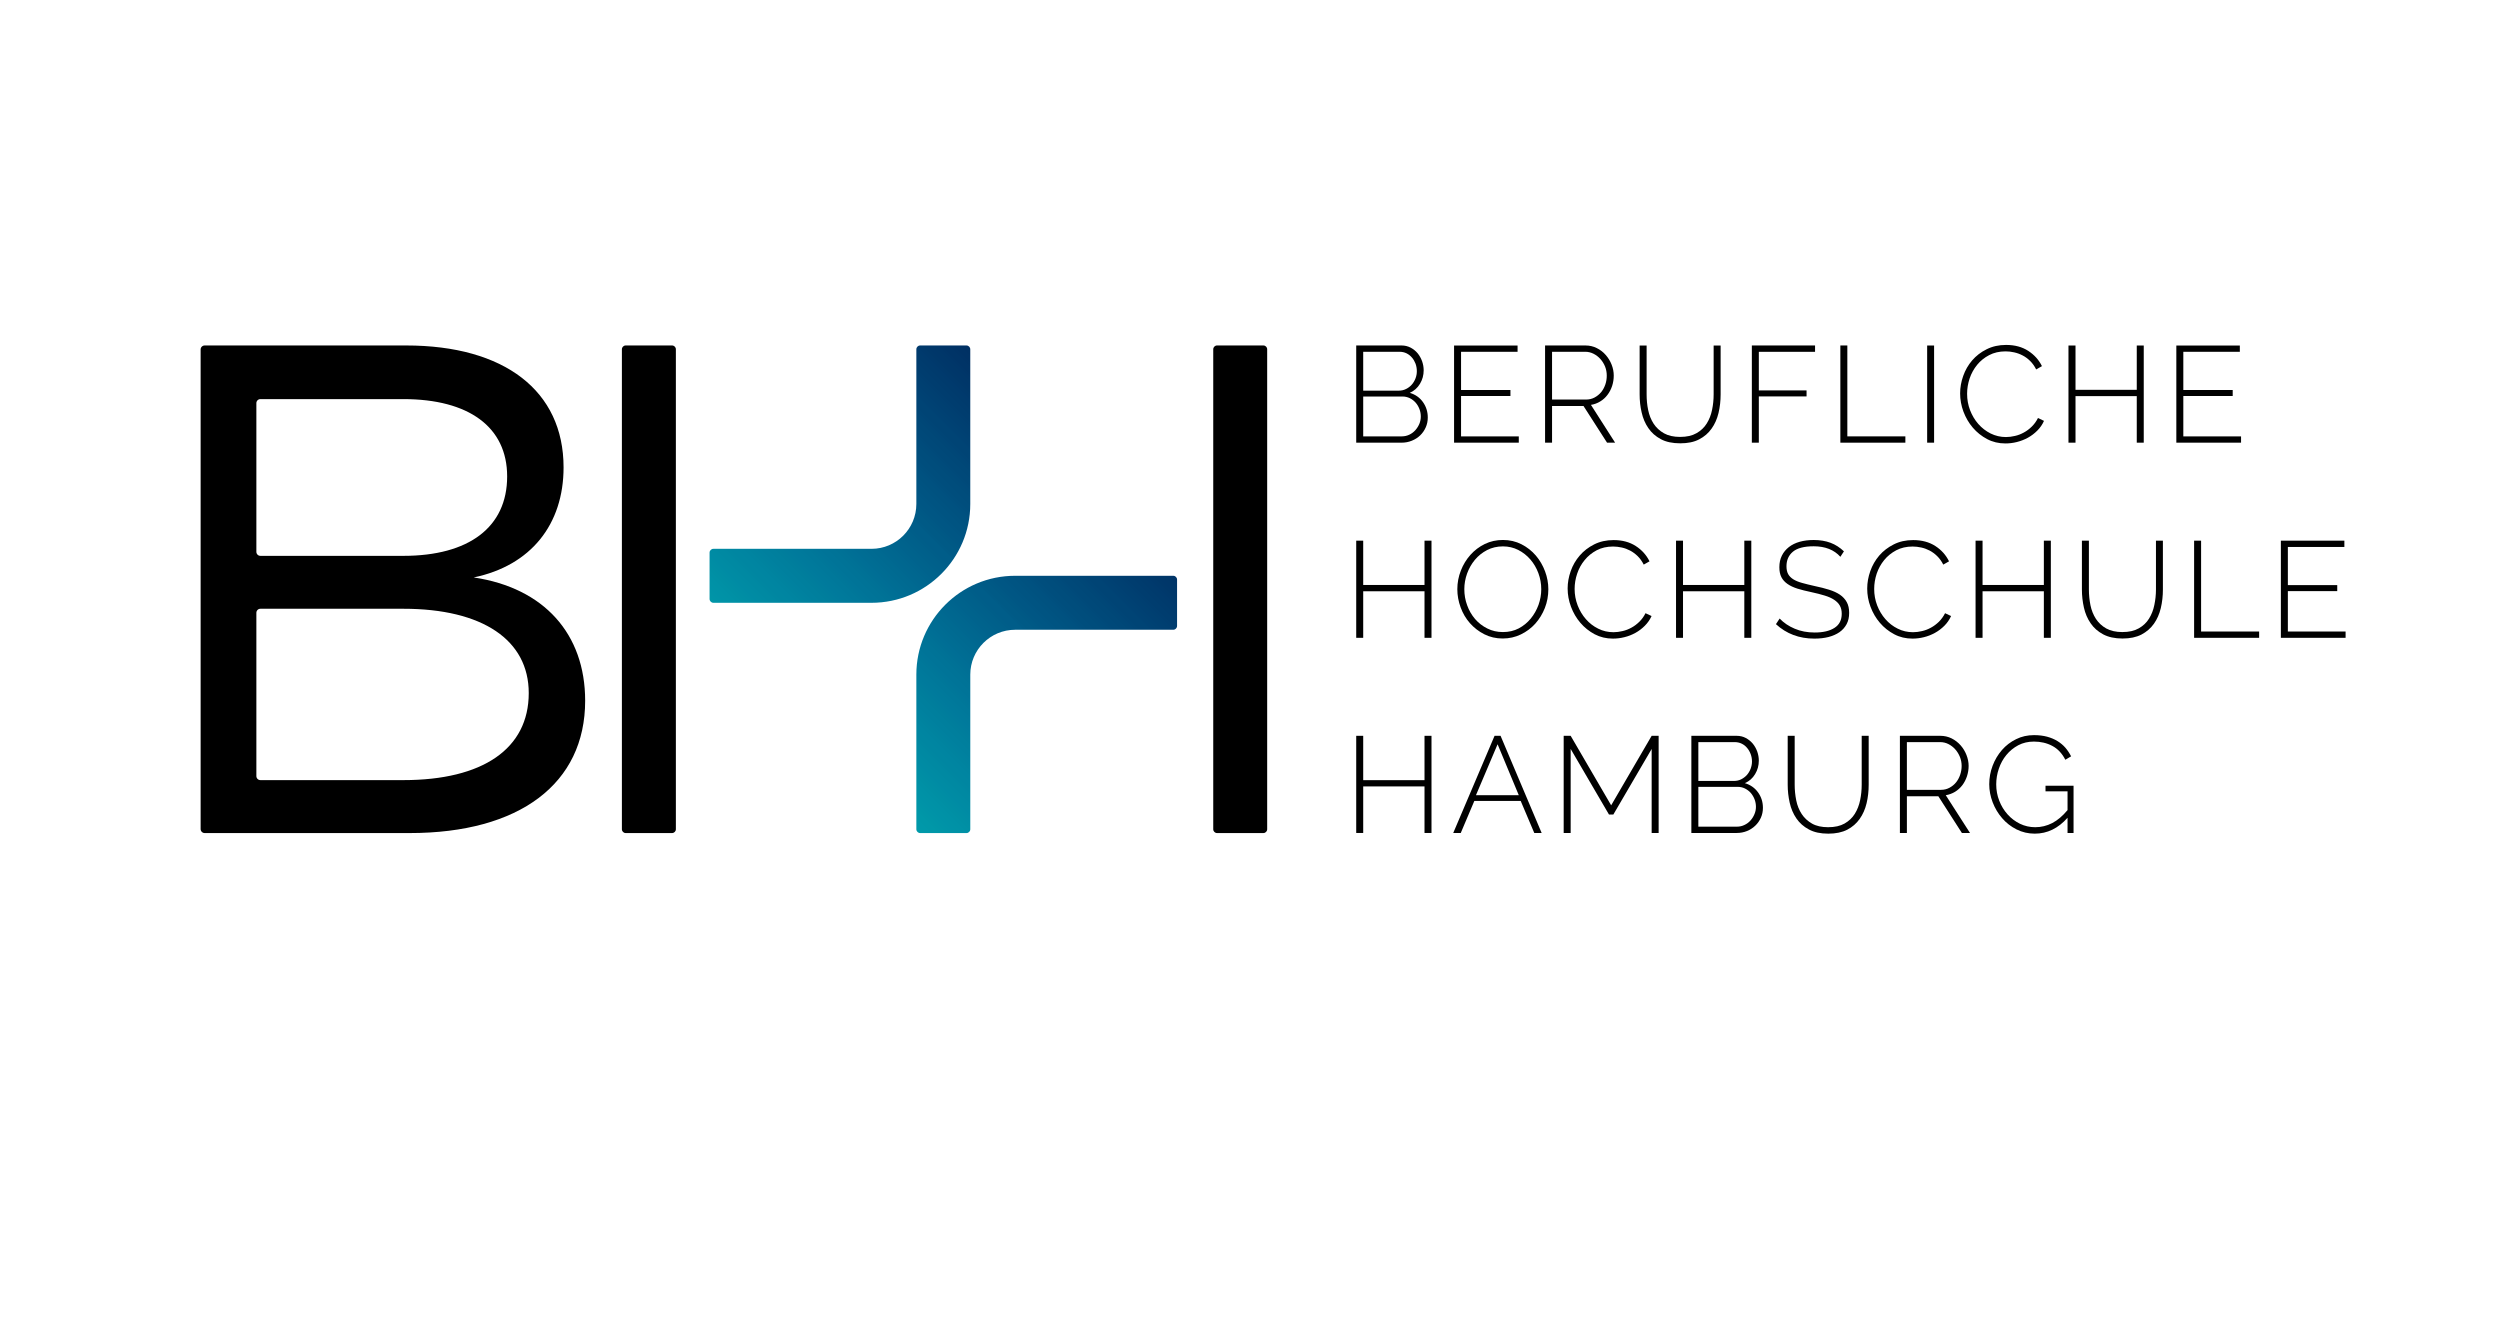
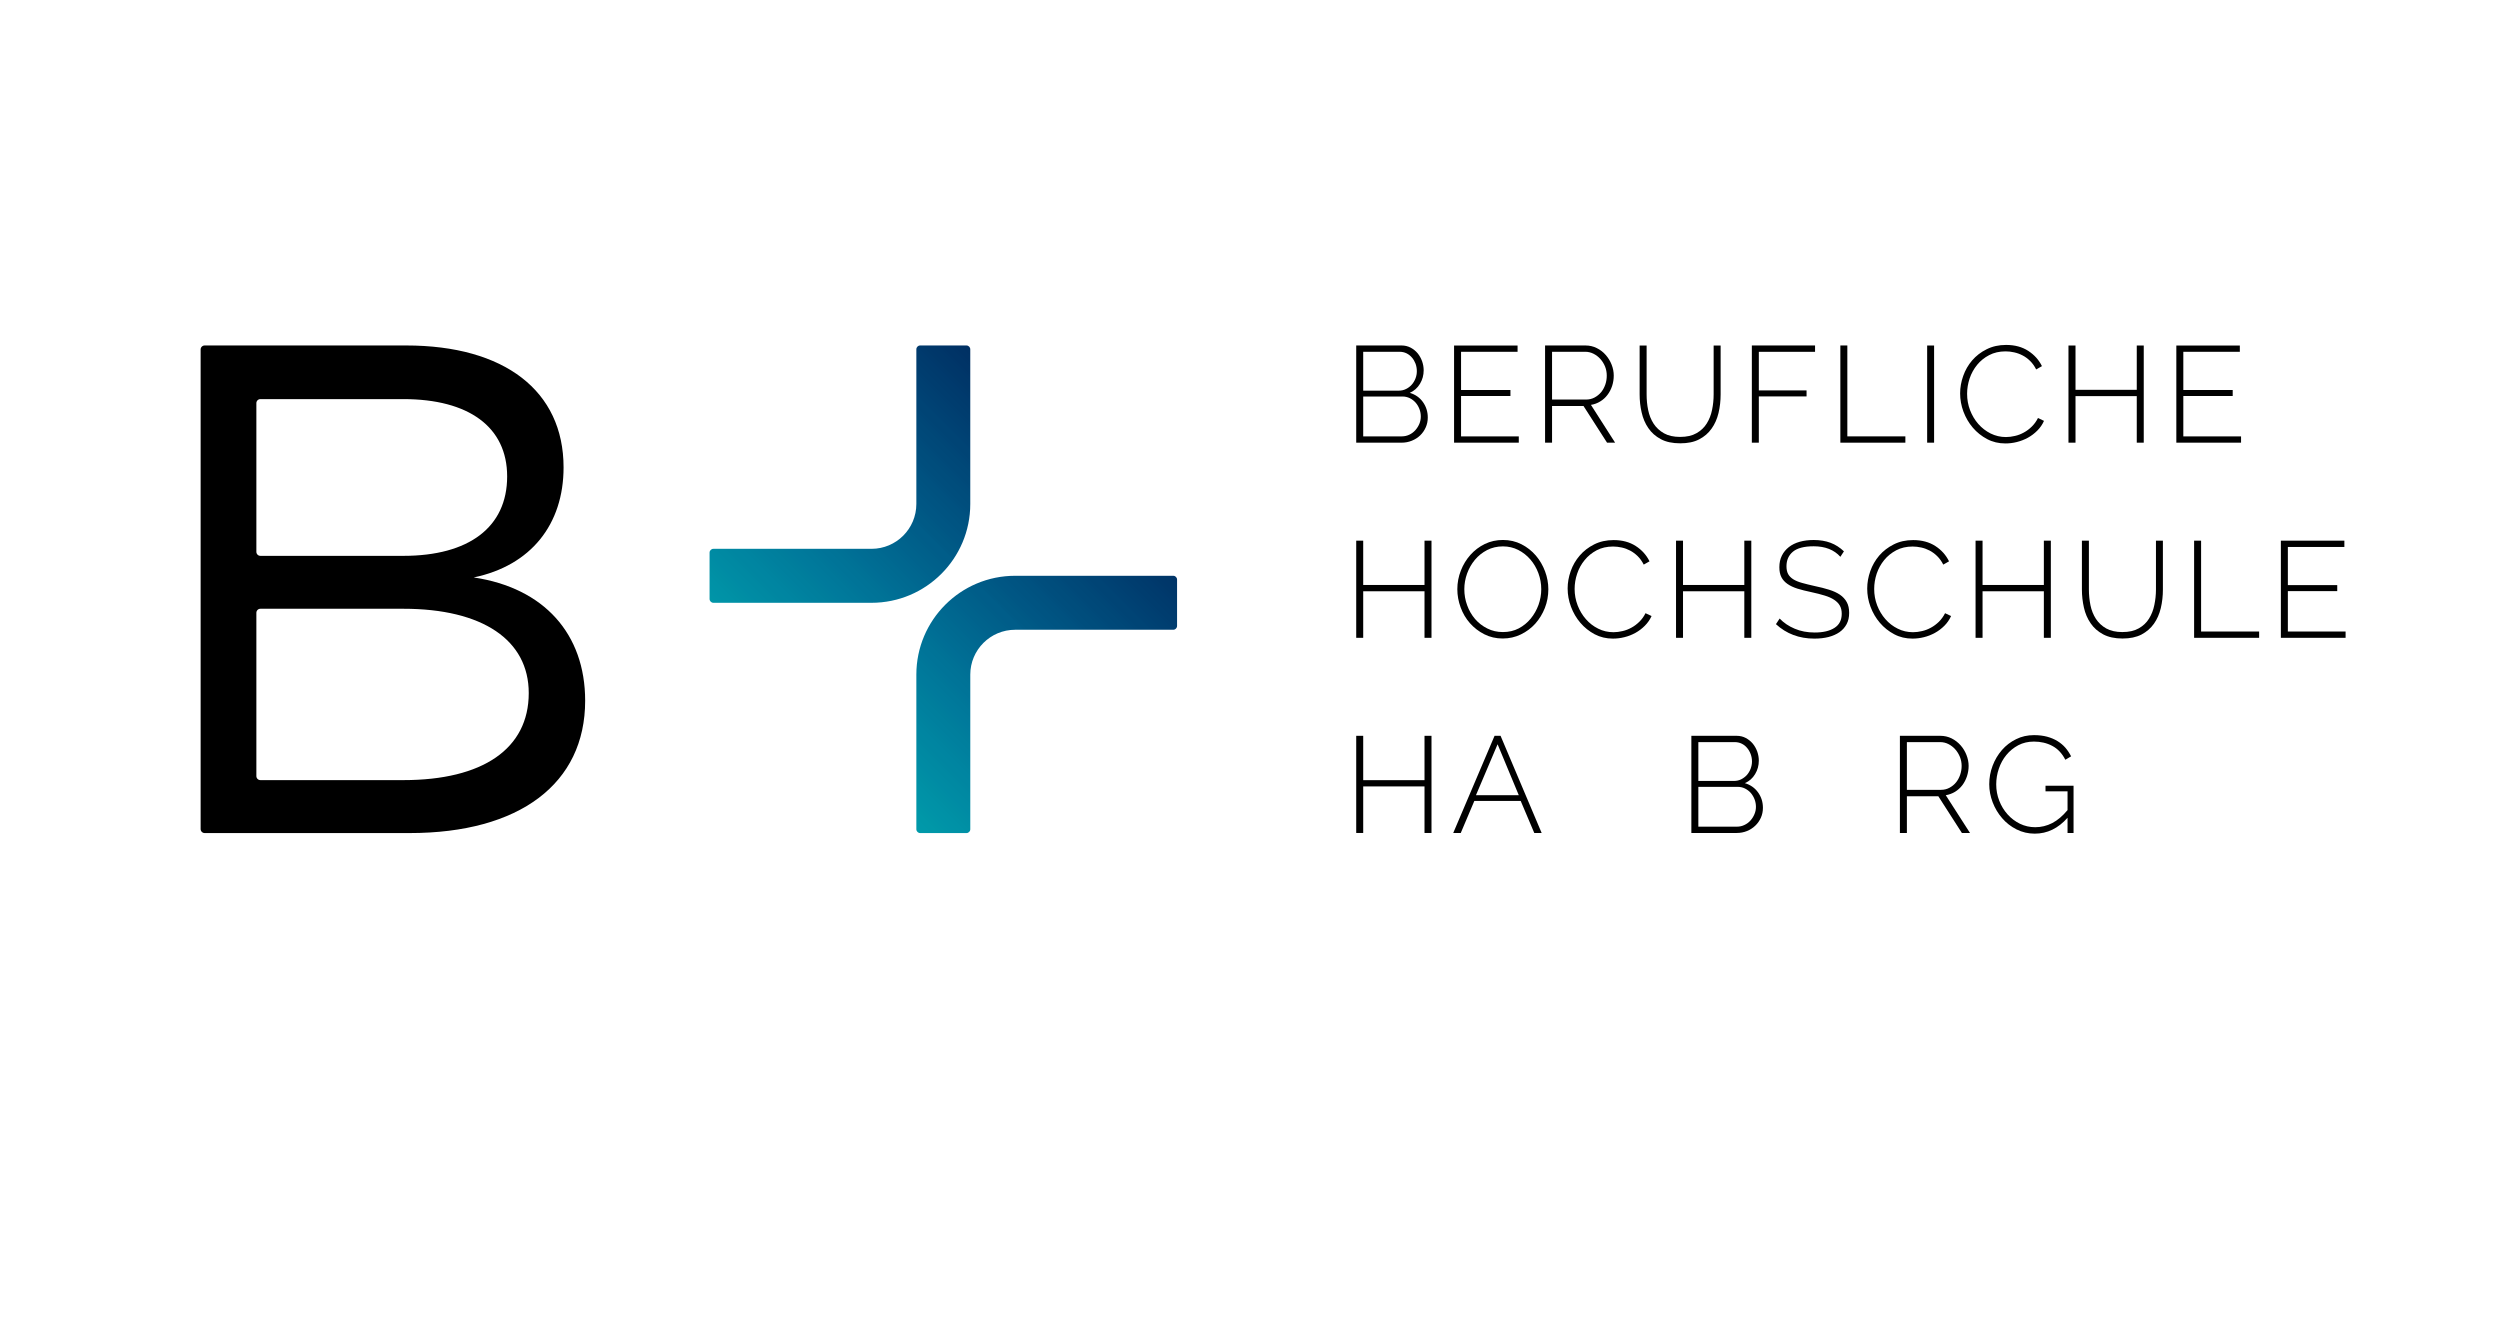
<svg xmlns="http://www.w3.org/2000/svg" id="ehbh" viewBox="0 0 1190 636">
  <defs>
    <style>.cls-1{fill:url(#Unbenannter_Verlauf_2);}.cls-2{clip-path:url(#clippath);}.cls-3{fill:none;}</style>
    <clipPath id="clippath">
      <path class="cls-3" d="m437.996,164.443c-1,0-1.814.814-1.814,1.837v73.614c0,11.789-9.556,21.345-21.345,21.345h-75.265c-1,0-1.814.814-1.814,1.814v22.042c0,1,.814,1.837,1.814,1.837h75.265c25.972,0,47.015-21.066,47.015-47.038v-73.614c0-1.023-.814-1.837-1.814-1.837h-22.042Zm45.201,109.631c-25.949,0-47.015,21.066-47.015,47.038v73.614c0,1,.814,1.814,1.814,1.814h22.042c1,0,1.814-.814,1.814-1.814v-73.614c0-11.789,9.58-21.345,21.345-21.345h75.265c1,0,1.814-.814,1.814-1.837v-22.042c0-1-.814-1.814-1.814-1.814h-75.265Z" />
    </clipPath>
    <linearGradient id="Unbenannter_Verlauf_2" x1="-363.587" y1="847.713" x2="-359.048" y2="847.713" gradientTransform="translate(60994.034 24637.882) rotate(-45) scale(70.82 -70.82)" gradientUnits="userSpaceOnUse">
      <stop offset="0" stop-color="#009aa9" />
      <stop offset=".125" stop-color="#009aa9" />
      <stop offset=".188" stop-color="#009aa9" />
      <stop offset=".219" stop-color="#009aa9" />
      <stop offset=".223" stop-color="#0099a9" />
      <stop offset=".227" stop-color="#0098a9" />
      <stop offset=".23" stop-color="#0098a9" />
      <stop offset=".234" stop-color="#0097a8" />
      <stop offset=".238" stop-color="#0097a8" />
      <stop offset=".242" stop-color="#0096a7" />
      <stop offset=".246" stop-color="#0095a7" />
      <stop offset=".25" stop-color="#0094a7" />
      <stop offset=".254" stop-color="#0093a7" />
      <stop offset=".258" stop-color="#0092a7" />
      <stop offset=".262" stop-color="#0092a6" />
      <stop offset=".266" stop-color="#0091a6" />
      <stop offset=".273" stop-color="#0090a5" />
      <stop offset=".277" stop-color="#008fa4" />
      <stop offset=".281" stop-color="#008ea4" />
      <stop offset=".285" stop-color="#008da4" />
      <stop offset=".289" stop-color="#008ca4" />
      <stop offset=".293" stop-color="#008ba4" />
      <stop offset=".297" stop-color="#008ba3" />
      <stop offset=".301" stop-color="#008aa3" />
      <stop offset=".305" stop-color="#0089a2" />
      <stop offset=".309" stop-color="#0089a2" />
      <stop offset=".312" stop-color="#0088a2" />
      <stop offset=".316" stop-color="#0087a1" />
      <stop offset=".32" stop-color="#0086a1" />
      <stop offset=".324" stop-color="#0086a1" />
      <stop offset=".328" stop-color="#0085a1" />
      <stop offset=".336" stop-color="#0084a0" />
      <stop offset=".34" stop-color="#00839f" />
      <stop offset=".344" stop-color="#00829f" />
      <stop offset=".348" stop-color="#00819f" />
      <stop offset=".352" stop-color="#00809e" />
      <stop offset=".355" stop-color="#00809e" />
      <stop offset=".359" stop-color="#007f9d" />
      <stop offset=".363" stop-color="#007f9d" />
      <stop offset=".367" stop-color="#007e9c" />
      <stop offset=".371" stop-color="#007d9c" />
      <stop offset=".375" stop-color="#007c9c" />
      <stop offset=".379" stop-color="#007b9c" />
      <stop offset=".383" stop-color="#007a9c" />
      <stop offset=".387" stop-color="#007a9b" />
      <stop offset=".391" stop-color="#00799b" />
      <stop offset=".395" stop-color="#00789a" />
      <stop offset=".398" stop-color="#00789a" />
      <stop offset=".402" stop-color="#079" />
      <stop offset=".406" stop-color="#007699" />
      <stop offset=".41" stop-color="#007599" />
      <stop offset=".414" stop-color="#007498" />
      <stop offset=".418" stop-color="#007498" />
      <stop offset=".422" stop-color="#007397" />
      <stop offset=".426" stop-color="#007397" />
      <stop offset=".43" stop-color="#007296" />
      <stop offset=".434" stop-color="#007196" />
      <stop offset=".438" stop-color="#007095" />
      <stop offset=".441" stop-color="#006f95" />
      <stop offset=".445" stop-color="#006e95" />
      <stop offset=".449" stop-color="#006d94" />
      <stop offset=".453" stop-color="#006d93" />
      <stop offset=".457" stop-color="#006c93" />
      <stop offset=".461" stop-color="#006b92" />
      <stop offset=".469" stop-color="#006a91" />
      <stop offset=".473" stop-color="#006991" />
      <stop offset=".477" stop-color="#006890" />
      <stop offset=".48" stop-color="#006790" />
      <stop offset=".484" stop-color="#00678f" />
      <stop offset=".488" stop-color="#00668f" />
      <stop offset=".492" stop-color="#00658e" />
      <stop offset=".496" stop-color="#00648e" />
      <stop offset=".5" stop-color="#00638d" />
      <stop offset=".504" stop-color="#00638c" />
      <stop offset=".508" stop-color="#00628c" />
      <stop offset=".512" stop-color="#00618b" />
      <stop offset=".516" stop-color="#00608b" />
      <stop offset=".52" stop-color="#00608a" />
      <stop offset=".523" stop-color="#005f8a" />
      <stop offset=".527" stop-color="#005e89" />
      <stop offset=".531" stop-color="#005d89" />
      <stop offset=".539" stop-color="#005d89" />
      <stop offset=".543" stop-color="#005b87" />
      <stop offset=".547" stop-color="#005a86" />
      <stop offset=".551" stop-color="#005a86" />
      <stop offset=".555" stop-color="#005985" />
      <stop offset=".559" stop-color="#005885" />
      <stop offset=".562" stop-color="#005784" />
      <stop offset=".566" stop-color="#005684" />
      <stop offset=".57" stop-color="#005684" />
      <stop offset=".574" stop-color="#005583" />
      <stop offset=".578" stop-color="#005482" />
      <stop offset=".582" stop-color="#005482" />
      <stop offset=".586" stop-color="#005381" />
      <stop offset=".594" stop-color="#005280" />
      <stop offset=".598" stop-color="#005180" />
      <stop offset=".602" stop-color="#00507f" />
      <stop offset=".605" stop-color="#004f7e" />
      <stop offset=".609" stop-color="#004e7d" />
      <stop offset=".613" stop-color="#004e7d" />
      <stop offset=".617" stop-color="#004d7c" />
      <stop offset=".621" stop-color="#004d7c" />
      <stop offset=".625" stop-color="#004c7b" />
      <stop offset=".629" stop-color="#004b7b" />
      <stop offset=".633" stop-color="#004a7a" />
      <stop offset=".637" stop-color="#004979" />
      <stop offset=".641" stop-color="#004979" />
      <stop offset=".645" stop-color="#004878" />
      <stop offset=".648" stop-color="#004878" />
      <stop offset=".652" stop-color="#004777" />
      <stop offset=".656" stop-color="#004677" />
      <stop offset=".66" stop-color="#004576" />
      <stop offset=".664" stop-color="#004475" />
      <stop offset=".672" stop-color="#004475" />
      <stop offset=".676" stop-color="#004274" />
      <stop offset=".68" stop-color="#004273" />
      <stop offset=".684" stop-color="#004173" />
      <stop offset=".688" stop-color="#004072" />
      <stop offset=".691" stop-color="#004071" />
      <stop offset=".695" stop-color="#003f71" />
      <stop offset=".699" stop-color="#003e70" />
      <stop offset=".703" stop-color="#003d6f" />
      <stop offset=".707" stop-color="#003d6f" />
      <stop offset=".711" stop-color="#003c6e" />
      <stop offset=".719" stop-color="#003b6d" />
      <stop offset=".723" stop-color="#003a6d" />
      <stop offset=".727" stop-color="#00396c" />
      <stop offset=".73" stop-color="#00396b" />
      <stop offset=".734" stop-color="#00386a" />
      <stop offset=".738" stop-color="#00376a" />
      <stop offset=".742" stop-color="#003769" />
      <stop offset=".746" stop-color="#003669" />
      <stop offset=".75" stop-color="#003568" />
      <stop offset=".754" stop-color="#003467" />
      <stop offset=".758" stop-color="#003467" />
      <stop offset=".762" stop-color="#036" />
      <stop offset=".766" stop-color="#003265" />
      <stop offset=".77" stop-color="#003265" />
      <stop offset=".773" stop-color="#003164" />
      <stop offset=".781" stop-color="#003063" />
      <stop offset=".812" stop-color="#003063" />
      <stop offset=".875" stop-color="#003063" />
      <stop offset="1" stop-color="#003063" />
    </linearGradient>
  </defs>
  <path id="path4786" d="m676.301,198.274c0-1.232-.21-2.418-.651-3.557-.442-1.163-1.023-2.162-1.814-3.069-.791-.884-1.697-1.581-2.767-2.116-1.07-.512-2.209-.791-3.418-.791h-18.764v18.973h18.299c1.302,0,2.511-.256,3.627-.791,1.093-.512,2.046-1.232,2.86-2.116.791-.884,1.442-1.907,1.93-3.023.465-1.139.698-2.302.698-3.511m-27.414-30.832v18.508h16.927c1.279,0,2.418-.256,3.464-.791,1.046-.512,1.93-1.186,2.697-2.046.767-.837,1.349-1.837,1.79-2.953.442-1.139.651-2.279.651-3.464,0-1.256-.209-2.441-.605-3.557-.418-1.093-.977-2.069-1.697-2.906-.721-.86-1.581-1.535-2.581-2.046-1-.488-2.116-.744-3.325-.744h-17.322Zm30.739,31.273c0,1.697-.326,3.278-.977,4.72-.651,1.465-1.535,2.744-2.651,3.813-1.139,1.093-2.465,1.93-3.976,2.534-1.535.628-3.139.93-4.836.93h-21.624v-46.271h21.554c1.604,0,3.069.372,4.371,1.046,1.302.698,2.418,1.604,3.325,2.697.907,1.116,1.604,2.372,2.116,3.79.488,1.418.744,2.837.744,4.278,0,2.325-.582,4.488-1.767,6.441-1.163,1.953-2.79,3.395-4.86,4.302,2.627.767,4.743,2.232,6.278,4.395,1.535,2.162,2.302,4.604,2.302,7.324" />
  <path id="path4788" d="m722.944,207.714v2.999h-30.808v-46.247h30.227v2.976h-26.902v18.183h23.507v2.86h-23.507v19.229h27.483Z" />
  <path id="path4790" d="m738.778,190.182h16.206c1.488,0,2.837-.326,4.046-.977,1.209-.651,2.255-1.511,3.139-2.558.86-1.07,1.511-2.302,1.976-3.65.465-1.372.674-2.767.674-4.209,0-1.488-.256-2.906-.791-4.278-.558-1.372-1.302-2.558-2.232-3.604-.93-1.046-2.023-1.883-3.255-2.511-1.232-.628-2.581-.953-3.999-.953h-15.765v22.74Zm-3.325,20.531v-46.271h19.206c1.976,0,3.767.419,5.418,1.256,1.651.814,3.069,1.907,4.255,3.278,1.209,1.372,2.139,2.906,2.813,4.627.674,1.721,1,3.441,1,5.185,0,1.697-.256,3.325-.767,4.906-.535,1.604-1.256,3.023-2.232,4.278-.93,1.256-2.093,2.302-3.441,3.116-1.349.837-2.813,1.372-4.418,1.628l11.51,17.997h-3.837l-11.207-17.462h-14.974v17.462h-3.325Z" />
  <path id="path4792" d="m799.744,207.969c3.139,0,5.72-.581,7.789-1.767,2.046-1.163,3.697-2.697,4.883-4.627,1.186-1.907,2.046-4.069,2.534-6.51.511-2.418.744-4.883.744-7.348v-23.252h3.325v23.252c0,3.069-.326,6.022-1,8.859-.674,2.813-1.767,5.301-3.302,7.441-1.511,2.162-3.488,3.86-5.929,5.115-2.418,1.279-5.418,1.883-8.975,1.883-3.697,0-6.79-.651-9.254-1.976s-4.464-3.069-5.952-5.278c-1.511-2.186-2.558-4.674-3.185-7.464-.651-2.767-.953-5.627-.953-8.58v-23.252h3.325v23.252c0,2.558.233,5.046.744,7.487.488,2.418,1.372,4.581,2.604,6.487,1.232,1.883,2.883,3.395,4.929,4.557,2.023,1.139,4.581,1.721,7.673,1.721" />
  <path id="path4794" d="m833.877,210.713v-46.271h30.088v3.023h-26.763v18.369h22.717v2.86h-22.717v22.019h-3.325Z" />
  <path id="path4796" d="m876.009,210.713v-46.271h3.325v43.271h27.623v2.999h-30.948Z" />
  <path id="path4798" d="m917.327,164.466h3.302v46.247h-3.302v-46.247Z" />
  <path id="path4800" d="m933.022,187.252c0-2.79.488-5.557,1.465-8.301.977-2.767,2.395-5.232,4.255-7.394,1.883-2.186,4.162-3.953,6.883-5.301,2.72-1.372,5.813-2.069,9.277-2.069,4.139,0,7.65.953,10.556,2.837,2.907,1.907,5.069,4.302,6.51,7.254l-2.744,1.581c-.814-1.604-1.767-2.953-2.883-4.046s-2.302-1.976-3.581-2.627c-1.279-.674-2.627-1.163-4.022-1.465-1.372-.326-2.744-.465-4.092-.465-2.953,0-5.557.605-7.813,1.79-2.279,1.186-4.185,2.744-5.743,4.65-1.558,1.93-2.744,4.069-3.557,6.487-.791,2.418-1.186,4.836-1.186,7.254,0,2.744.465,5.348,1.418,7.836.953,2.465,2.255,4.65,3.906,6.534,1.651,1.883,3.604,3.395,5.859,4.534,2.279,1.116,4.697,1.697,7.301,1.697,1.395,0,2.837-.186,4.302-.535,1.488-.326,2.883-.884,4.232-1.628,1.349-.721,2.604-1.674,3.79-2.837,1.163-1.139,2.139-2.488,2.93-4.069l2.86,1.372c-.767,1.744-1.837,3.278-3.185,4.627-1.349,1.349-2.837,2.488-4.488,3.395-1.651.907-3.418,1.581-5.255,2.046-1.837.465-3.65.674-5.441.674-3.162,0-6.069-.674-8.696-2.069-2.627-1.395-4.906-3.209-6.813-5.441-1.907-2.232-3.395-4.79-4.464-7.627-1.046-2.837-1.581-5.743-1.581-8.696" />
  <path id="path4802" d="m1020.424,164.466v46.247h-3.325v-22.159h-29.157v22.159h-3.348v-46.247h3.348v21.089h29.157v-21.089h3.325Z" />
  <path id="path4804" d="m1066.742,207.714v2.999h-30.808v-46.247h30.227v2.976h-26.902v18.183h23.507v2.86h-23.507v19.229h27.483Z" />
  <path id="path4806" d="m681.393,257.356v46.247h-3.325v-22.159h-29.181v22.159h-3.325v-46.247h3.325v21.089h29.181v-21.089h3.325Z" />
  <path id="path4808" d="m697.018,280.468c0,2.651.442,5.208,1.349,7.65.884,2.465,2.139,4.627,3.767,6.534,1.628,1.883,3.581,3.395,5.836,4.511,2.255,1.139,4.72,1.697,7.417,1.697,2.79,0,5.301-.581,7.533-1.744,2.232-1.186,4.139-2.744,5.72-4.674,1.581-1.93,2.813-4.116,3.697-6.534.86-2.441,1.302-4.906,1.302-7.441,0-2.651-.465-5.208-1.372-7.65-.907-2.441-2.186-4.627-3.813-6.51s-3.557-3.395-5.766-4.534c-2.209-1.116-4.65-1.697-7.301-1.697-2.767,0-5.301.605-7.557,1.767-2.255,1.186-4.185,2.72-5.79,4.65-1.604,1.93-2.837,4.116-3.72,6.557-.86,2.418-1.302,4.906-1.302,7.417m18.299,23.461c-3.209,0-6.138-.674-8.789-2.023-2.651-1.349-4.929-3.116-6.836-5.278-1.907-2.162-3.395-4.674-4.418-7.487-1.046-2.837-1.581-5.72-1.581-8.673,0-3.069.558-6.022,1.674-8.859,1.093-2.813,2.627-5.325,4.557-7.487,1.93-2.162,4.232-3.906,6.859-5.185,2.651-1.279,5.534-1.907,8.603-1.907,3.209,0,6.162.674,8.836,2.046,2.674,1.372,4.953,3.162,6.836,5.371,1.883,2.209,3.348,4.72,4.395,7.534,1.046,2.79,1.558,5.627,1.558,8.487,0,3.139-.558,6.115-1.651,8.929-1.116,2.813-2.627,5.301-4.557,7.464-1.93,2.139-4.232,3.86-6.882,5.139-2.651,1.279-5.511,1.93-8.603,1.93" />
  <path id="path4810" d="m746.195,280.142c0-2.767.488-5.534,1.465-8.301.977-2.767,2.395-5.208,4.278-7.394,1.86-2.162,4.139-3.93,6.859-5.301,2.72-1.372,5.813-2.069,9.301-2.069,4.116,0,7.627.953,10.533,2.837s5.092,4.325,6.534,7.278l-2.744,1.558c-.837-1.604-1.79-2.953-2.906-4.046-1.116-1.07-2.302-1.953-3.581-2.627s-2.604-1.163-3.999-1.465c-1.395-.302-2.767-.465-4.116-.465-2.953,0-5.557.605-7.813,1.79-2.255,1.209-4.162,2.744-5.72,4.674-1.581,1.907-2.767,4.069-3.557,6.464-.814,2.418-1.209,4.836-1.209,7.278,0,2.72.488,5.325,1.442,7.813.953,2.465,2.255,4.65,3.906,6.534,1.651,1.907,3.604,3.418,5.859,4.534,2.255,1.139,4.697,1.697,7.301,1.697,1.395,0,2.813-.186,4.302-.535,1.465-.326,2.883-.884,4.232-1.628,1.349-.721,2.604-1.674,3.767-2.813,1.186-1.163,2.162-2.511,2.93-4.069l2.883,1.349c-.791,1.744-1.86,3.278-3.209,4.627-1.349,1.349-2.837,2.488-4.488,3.395-1.651.907-3.395,1.604-5.255,2.046-1.837.465-3.65.674-5.441.674-3.162,0-6.045-.674-8.696-2.069-2.604-1.395-4.883-3.209-6.789-5.441s-3.395-4.767-4.464-7.627c-1.07-2.837-1.604-5.743-1.604-8.696" />
  <path id="path4812" d="m833.621,257.356v46.247h-3.325v-22.159h-29.181v22.159h-3.325v-46.247h3.325v21.089h29.181v-21.089h3.325Z" />
  <path id="path4814" d="m876.009,265.029c-2.976-3.325-7.231-4.999-12.695-4.999-4.511,0-7.813.86-9.859,2.558-2.069,1.721-3.092,4.046-3.092,6.952,0,1.465.256,2.697.767,3.674.535.977,1.349,1.814,2.441,2.511,1.116.698,2.511,1.279,4.209,1.744,1.697.488,3.744.977,6.115,1.511,2.488.512,4.743,1.093,6.743,1.721,2.023.628,3.743,1.418,5.162,2.372,1.395.953,2.488,2.139,3.255,3.534.767,1.372,1.139,3.092,1.139,5.139s-.395,3.813-1.209,5.348c-.814,1.511-1.93,2.79-3.395,3.813-1.442,1-3.185,1.767-5.208,2.302-2.023.512-4.255.767-6.743.767-7.208,0-13.3-2.279-18.299-6.882l1.767-2.674c1.953,2.046,4.325,3.65,7.162,4.836,2.813,1.209,5.999,1.814,9.51,1.814,4.022,0,7.185-.744,9.463-2.232,2.279-1.465,3.418-3.697,3.418-6.696,0-1.535-.302-2.813-.907-3.883-.605-1.07-1.511-1.976-2.697-2.767s-2.697-1.465-4.534-2.023c-1.814-.558-3.953-1.116-6.371-1.628-2.465-.512-4.674-1.07-6.557-1.651-1.883-.605-3.464-1.325-4.743-2.232-1.279-.884-2.255-1.953-2.906-3.232-.651-1.256-.977-2.837-.977-4.743,0-2.069.395-3.93,1.209-5.534.791-1.604,1.93-2.953,3.348-4.069,1.442-1.116,3.139-1.953,5.139-2.511,2.023-.558,4.209-.837,6.65-.837,2.999,0,5.673.442,8.022,1.325,2.348.884,4.464,2.255,6.371,4.069l-1.698,2.604Z" />
  <path id="path4816" d="m888.797,280.142c0-2.767.488-5.534,1.465-8.301.977-2.767,2.395-5.208,4.255-7.394,1.86-2.162,4.162-3.93,6.882-5.301,2.697-1.372,5.79-2.069,9.277-2.069,4.116,0,7.65.953,10.556,2.837,2.906,1.883,5.069,4.325,6.51,7.278l-2.744,1.558c-.814-1.604-1.79-2.953-2.906-4.046-1.093-1.07-2.302-1.953-3.558-2.627-1.302-.674-2.627-1.163-4.022-1.465-1.395-.302-2.744-.465-4.092-.465-2.953,0-5.557.605-7.813,1.79-2.255,1.209-4.185,2.744-5.743,4.674-1.558,1.907-2.744,4.069-3.558,6.464-.791,2.418-1.186,4.836-1.186,7.278,0,2.72.465,5.325,1.418,7.813.953,2.465,2.255,4.65,3.906,6.534,1.651,1.907,3.604,3.418,5.859,4.534,2.255,1.139,4.697,1.697,7.301,1.697,1.395,0,2.813-.186,4.302-.535,1.465-.326,2.883-.884,4.232-1.628,1.349-.721,2.604-1.674,3.79-2.813,1.163-1.163,2.139-2.511,2.93-4.069l2.86,1.349c-.791,1.744-1.837,3.278-3.185,4.627-1.349,1.349-2.86,2.488-4.511,3.395-1.651.907-3.395,1.604-5.232,2.046-1.837.465-3.674.674-5.441.674-3.185,0-6.069-.674-8.696-2.069-2.627-1.395-4.906-3.209-6.813-5.441-1.907-2.232-3.395-4.767-4.464-7.627-1.07-2.837-1.581-5.743-1.581-8.696" />
  <path id="path4818" d="m976.2,257.356v46.247h-3.325v-22.159h-29.181v22.159h-3.325v-46.247h3.325v21.089h29.181v-21.089h3.325Z" />
  <path id="path4820" d="m1010.264,300.86c3.139,0,5.72-.581,7.789-1.767,2.069-1.163,3.697-2.697,4.883-4.627,1.186-1.907,2.046-4.069,2.534-6.51.511-2.418.767-4.883.767-7.347v-23.252h3.302v23.252c0,3.069-.326,6.022-1,8.859-.674,2.813-1.767,5.301-3.278,7.441-1.535,2.162-3.511,3.86-5.929,5.139-2.441,1.256-5.441,1.883-8.998,1.883-3.697,0-6.766-.674-9.254-2-2.465-1.325-4.464-3.069-5.952-5.278-1.511-2.186-2.558-4.674-3.185-7.441-.628-2.79-.953-5.65-.953-8.603v-23.252h3.325v23.252c0,2.558.256,5.046.744,7.487.511,2.441,1.372,4.581,2.604,6.487,1.232,1.883,2.883,3.418,4.906,4.557,2.069,1.139,4.627,1.721,7.696,1.721" />
  <path id="path4822" d="m1044.397,303.603v-46.247h3.325v43.248h27.623v2.999h-30.948Z" />
  <path id="path4824" d="m1116.5,300.604v2.999h-30.808v-46.247h30.227v2.999h-26.902v18.159h23.507v2.86h-23.507v19.229h27.483Z" />
  <path id="path4826" d="m681.393,350.246v46.247h-3.325v-22.159h-29.181v22.159h-3.325v-46.247h3.325v21.112h29.181v-21.112h3.325Z" />
  <path id="path4828" d="m722.944,378.52l-10.091-24.251-10.3,24.251h20.392Zm-11.533-28.274h2.86l19.555,46.247h-3.511l-6.464-15.253h-22.066l-6.464,15.253h-3.581l19.671-46.247Z" />
-   <path id="path4830" d="m786.188,396.493v-39.993l-18.229,31.204h-2.093l-18.229-31.204v39.993h-3.325v-46.247h3.325l19.276,33.087,19.276-33.087h3.325v46.247h-3.325Z" />
  <path id="path4832" d="m835.83,384.054c0-1.209-.21-2.395-.651-3.557-.442-1.139-1.046-2.162-1.814-3.069-.791-.884-1.721-1.581-2.79-2.116-1.046-.512-2.186-.767-3.395-.767h-18.764v18.95h18.299c1.302,0,2.511-.256,3.604-.791,1.116-.512,2.069-1.209,2.883-2.116.791-.884,1.442-1.883,1.907-3.023.488-1.116.721-2.302.721-3.511m-27.414-30.808v18.485h16.927c1.256,0,2.418-.256,3.441-.767,1.046-.535,1.953-1.209,2.72-2.046.744-.86,1.349-1.837,1.79-2.976.418-1.139.651-2.279.651-3.441,0-1.279-.209-2.441-.628-3.557-.418-1.116-.977-2.093-1.697-2.93-.698-.86-1.558-1.535-2.558-2.023-1-.488-2.116-.744-3.325-.744h-17.322Zm30.739,31.273c0,1.674-.326,3.255-.977,4.72-.651,1.442-1.535,2.72-2.674,3.79-1.116,1.093-2.465,1.93-3.976,2.558-1.511.605-3.116.907-4.813.907h-21.624v-46.247h21.554c1.604,0,3.069.349,4.371,1.046,1.279.698,2.395,1.581,3.325,2.697.907,1.116,1.604,2.372,2.116,3.767.488,1.418.744,2.837.744,4.278,0,2.348-.582,4.488-1.767,6.441-1.163,1.953-2.79,3.395-4.883,4.302,2.651.791,4.743,2.255,6.278,4.395,1.558,2.162,2.325,4.604,2.325,7.347" />
-   <path id="path4834" d="m870.219,393.75c3.139,0,5.72-.581,7.789-1.744,2.069-1.186,3.697-2.72,4.883-4.627,1.186-1.907,2.046-4.092,2.534-6.51.511-2.441.744-4.906.744-7.371v-23.252h3.325v23.252c0,3.092-.326,6.045-1,8.859-.674,2.813-1.767,5.301-3.302,7.464-1.511,2.139-3.488,3.86-5.906,5.115-2.441,1.256-5.441,1.883-8.998,1.883-3.697,0-6.766-.651-9.254-2-2.465-1.302-4.464-3.069-5.952-5.255-1.511-2.209-2.558-4.697-3.185-7.464-.628-2.79-.953-5.65-.953-8.603v-23.252h3.325v23.252c0,2.558.256,5.069.744,7.487.488,2.441,1.372,4.604,2.604,6.487,1.232,1.883,2.883,3.395,4.906,4.557,2.046,1.163,4.627,1.721,7.696,1.721" />
  <path id="path4836" d="m907.678,375.962h16.23c1.465,0,2.813-.326,4.022-.977,1.209-.651,2.279-1.488,3.139-2.558s1.511-2.279,1.976-3.651c.465-1.372.698-2.767.698-4.209,0-1.465-.279-2.906-.814-4.255-.558-1.372-1.302-2.581-2.232-3.627s-2.023-1.883-3.255-2.511c-1.232-.628-2.558-.93-3.999-.93h-15.765v22.717Zm-3.325,20.531v-46.247h19.229c1.953,0,3.743.419,5.394,1.232,1.651.837,3.069,1.93,4.278,3.302,1.186,1.349,2.116,2.883,2.79,4.604s1.023,3.441,1.023,5.185c0,1.697-.279,3.325-.791,4.929-.535,1.581-1.256,2.999-2.209,4.255-.953,1.256-2.116,2.302-3.465,3.139-1.349.814-2.813,1.349-4.418,1.628l11.533,17.973h-3.86l-11.207-17.462h-14.974v17.462h-3.325Z" />
  <path id="path4838" d="m984.152,389.262c-4.464,5.046-9.673,7.557-15.579,7.557-3.116,0-6.022-.674-8.696-2.023-2.674-1.349-4.953-3.116-6.859-5.348-1.93-2.209-3.418-4.72-4.511-7.557-1.07-2.813-1.628-5.673-1.628-8.58,0-3.046.535-5.976,1.604-8.812,1.07-2.813,2.534-5.301,4.441-7.487,1.883-2.162,4.115-3.883,6.743-5.162,2.581-1.302,5.441-1.93,8.533-1.93,2.302,0,4.371.256,6.208.744,1.837.512,3.488,1.186,4.953,2.093,1.442.884,2.72,1.953,3.79,3.185,1.046,1.232,1.953,2.604,2.697,4.069l-2.744,1.628c-1.558-3.046-3.627-5.232-6.231-6.603-2.581-1.372-5.487-2.046-8.743-2.046-2.744,0-5.208.581-7.44,1.744-2.209,1.186-4.092,2.72-5.65,4.627-1.581,1.907-2.767,4.092-3.581,6.51-.837,2.441-1.256,4.929-1.256,7.487,0,2.744.488,5.348,1.442,7.789.953,2.465,2.279,4.627,3.953,6.487,1.651,1.86,3.627,3.348,5.883,4.464,2.255,1.093,4.697,1.651,7.301,1.651,2.813,0,5.487-.651,8.045-1.953,2.534-1.302,4.976-3.371,7.324-6.185v-8.929h-10.486v-2.674h13.346v22.484h-2.86v-7.231Z" />
  <path id="path4840" d="m122.03,369.428c0,1.046.86,1.907,1.907,1.907h68.057c37.807,0,59.687-14.904,59.687-41.434,0-25.205-21.88-40.132-59.687-40.132h-68.057c-1.046,0-1.907.86-1.907,1.93v77.73Zm0-106.748c0,1.046.86,1.907,1.907,1.907h68.057c31.157,0,49.41-13.602,49.41-37.807,0-23.531-18.253-36.807-49.41-36.807h-68.057c-1.046,0-1.907.86-1.907,1.907v70.801Zm71.289-98.238c46.759,0,74.94,21.554,74.94,58.036,0,27.181-15.579,46.736-42.783,52.386,33.482,4.976,53.06,26.856,53.06,58.687,0,39.435-31.157,62.989-83.566,62.989h-97.54c-1.07,0-1.93-.86-1.93-1.907v-228.284c0-1.046.86-1.907,1.93-1.907h95.889Z" />
-   <path id="path4842" d="m319.878,396.54h-22.042c-1,0-1.814-.814-1.814-1.814v-228.47c0-1,.814-1.814,1.814-1.814h22.042c1.023,0,1.837.814,1.837,1.814v228.47c0,1-.814,1.814-1.837,1.814" />
-   <path id="path4844" d="m601.361,396.54h-22.043c-1,0-1.814-.814-1.814-1.814v-228.47c0-1,.814-1.814,1.814-1.814h22.043c1,0,1.814.814,1.814,1.814v228.47c0,1-.814,1.814-1.814,1.814" />
  <g class="cls-2">
    <g id="g4848">
      <path id="path4846" class="cls-1" d="m221.733,280.491l227.284,227.307,227.307-227.307L449.017,53.184l-227.284,227.307Z" />
    </g>
  </g>
</svg>